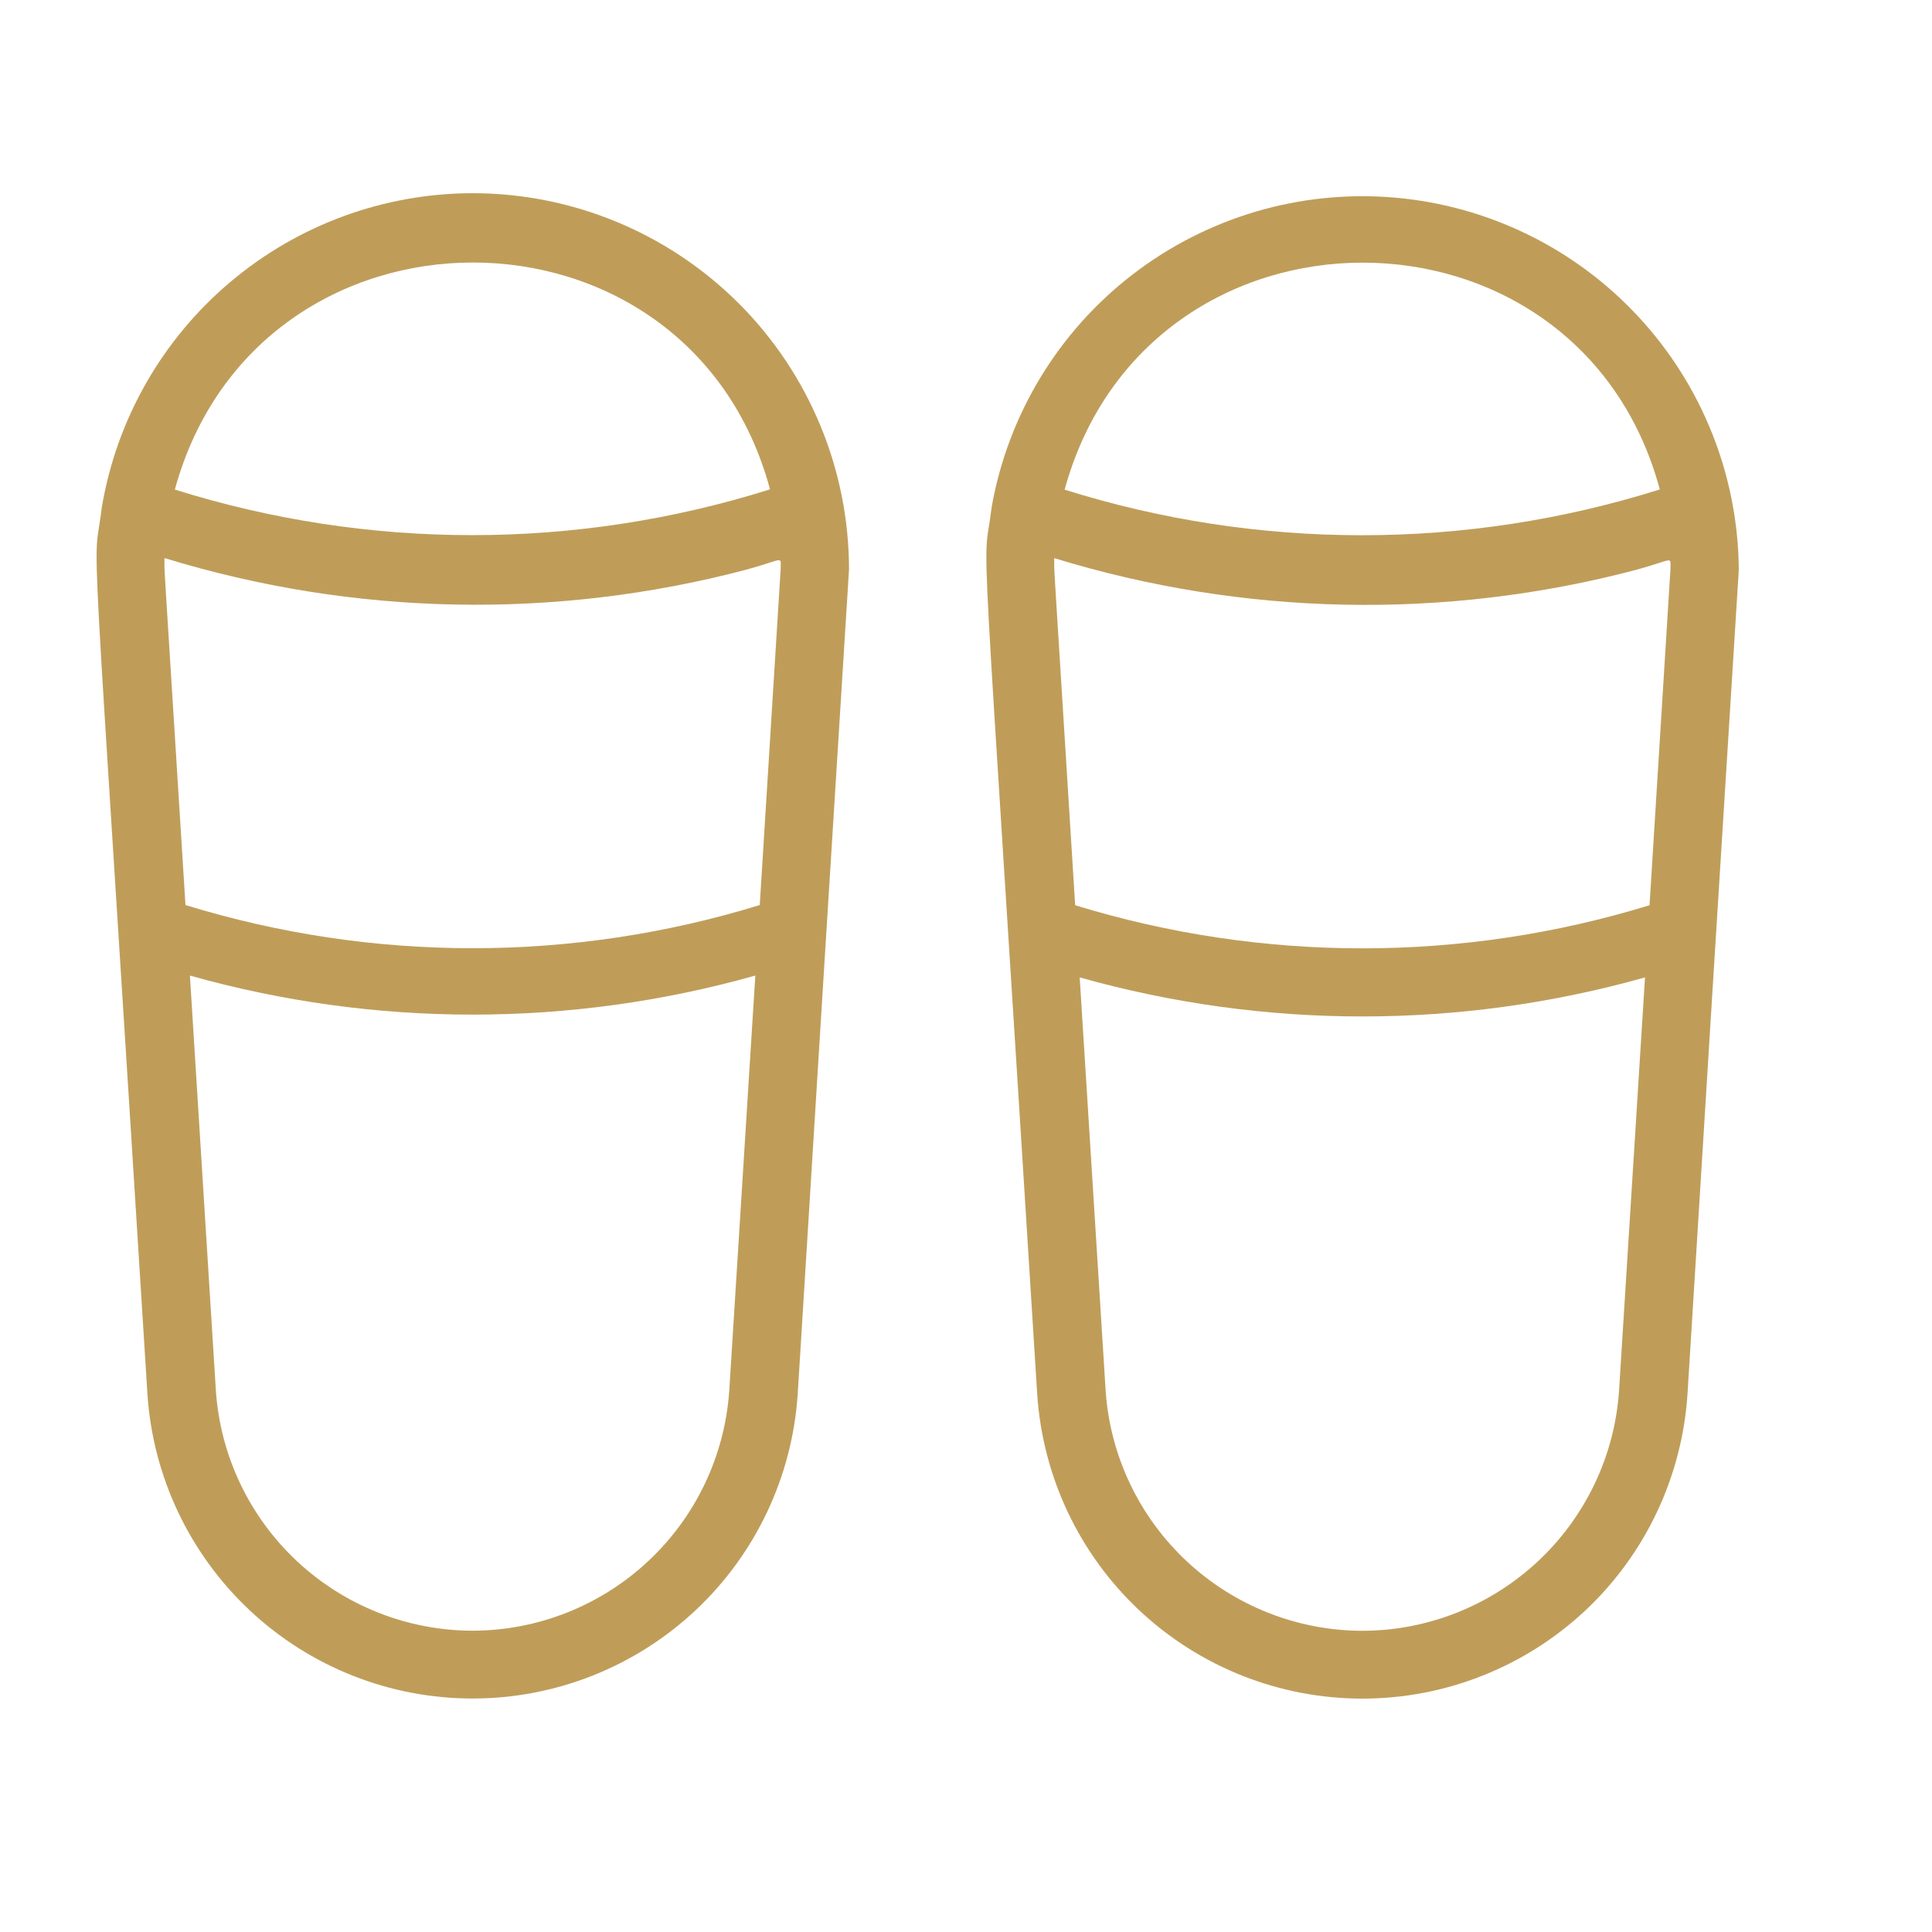
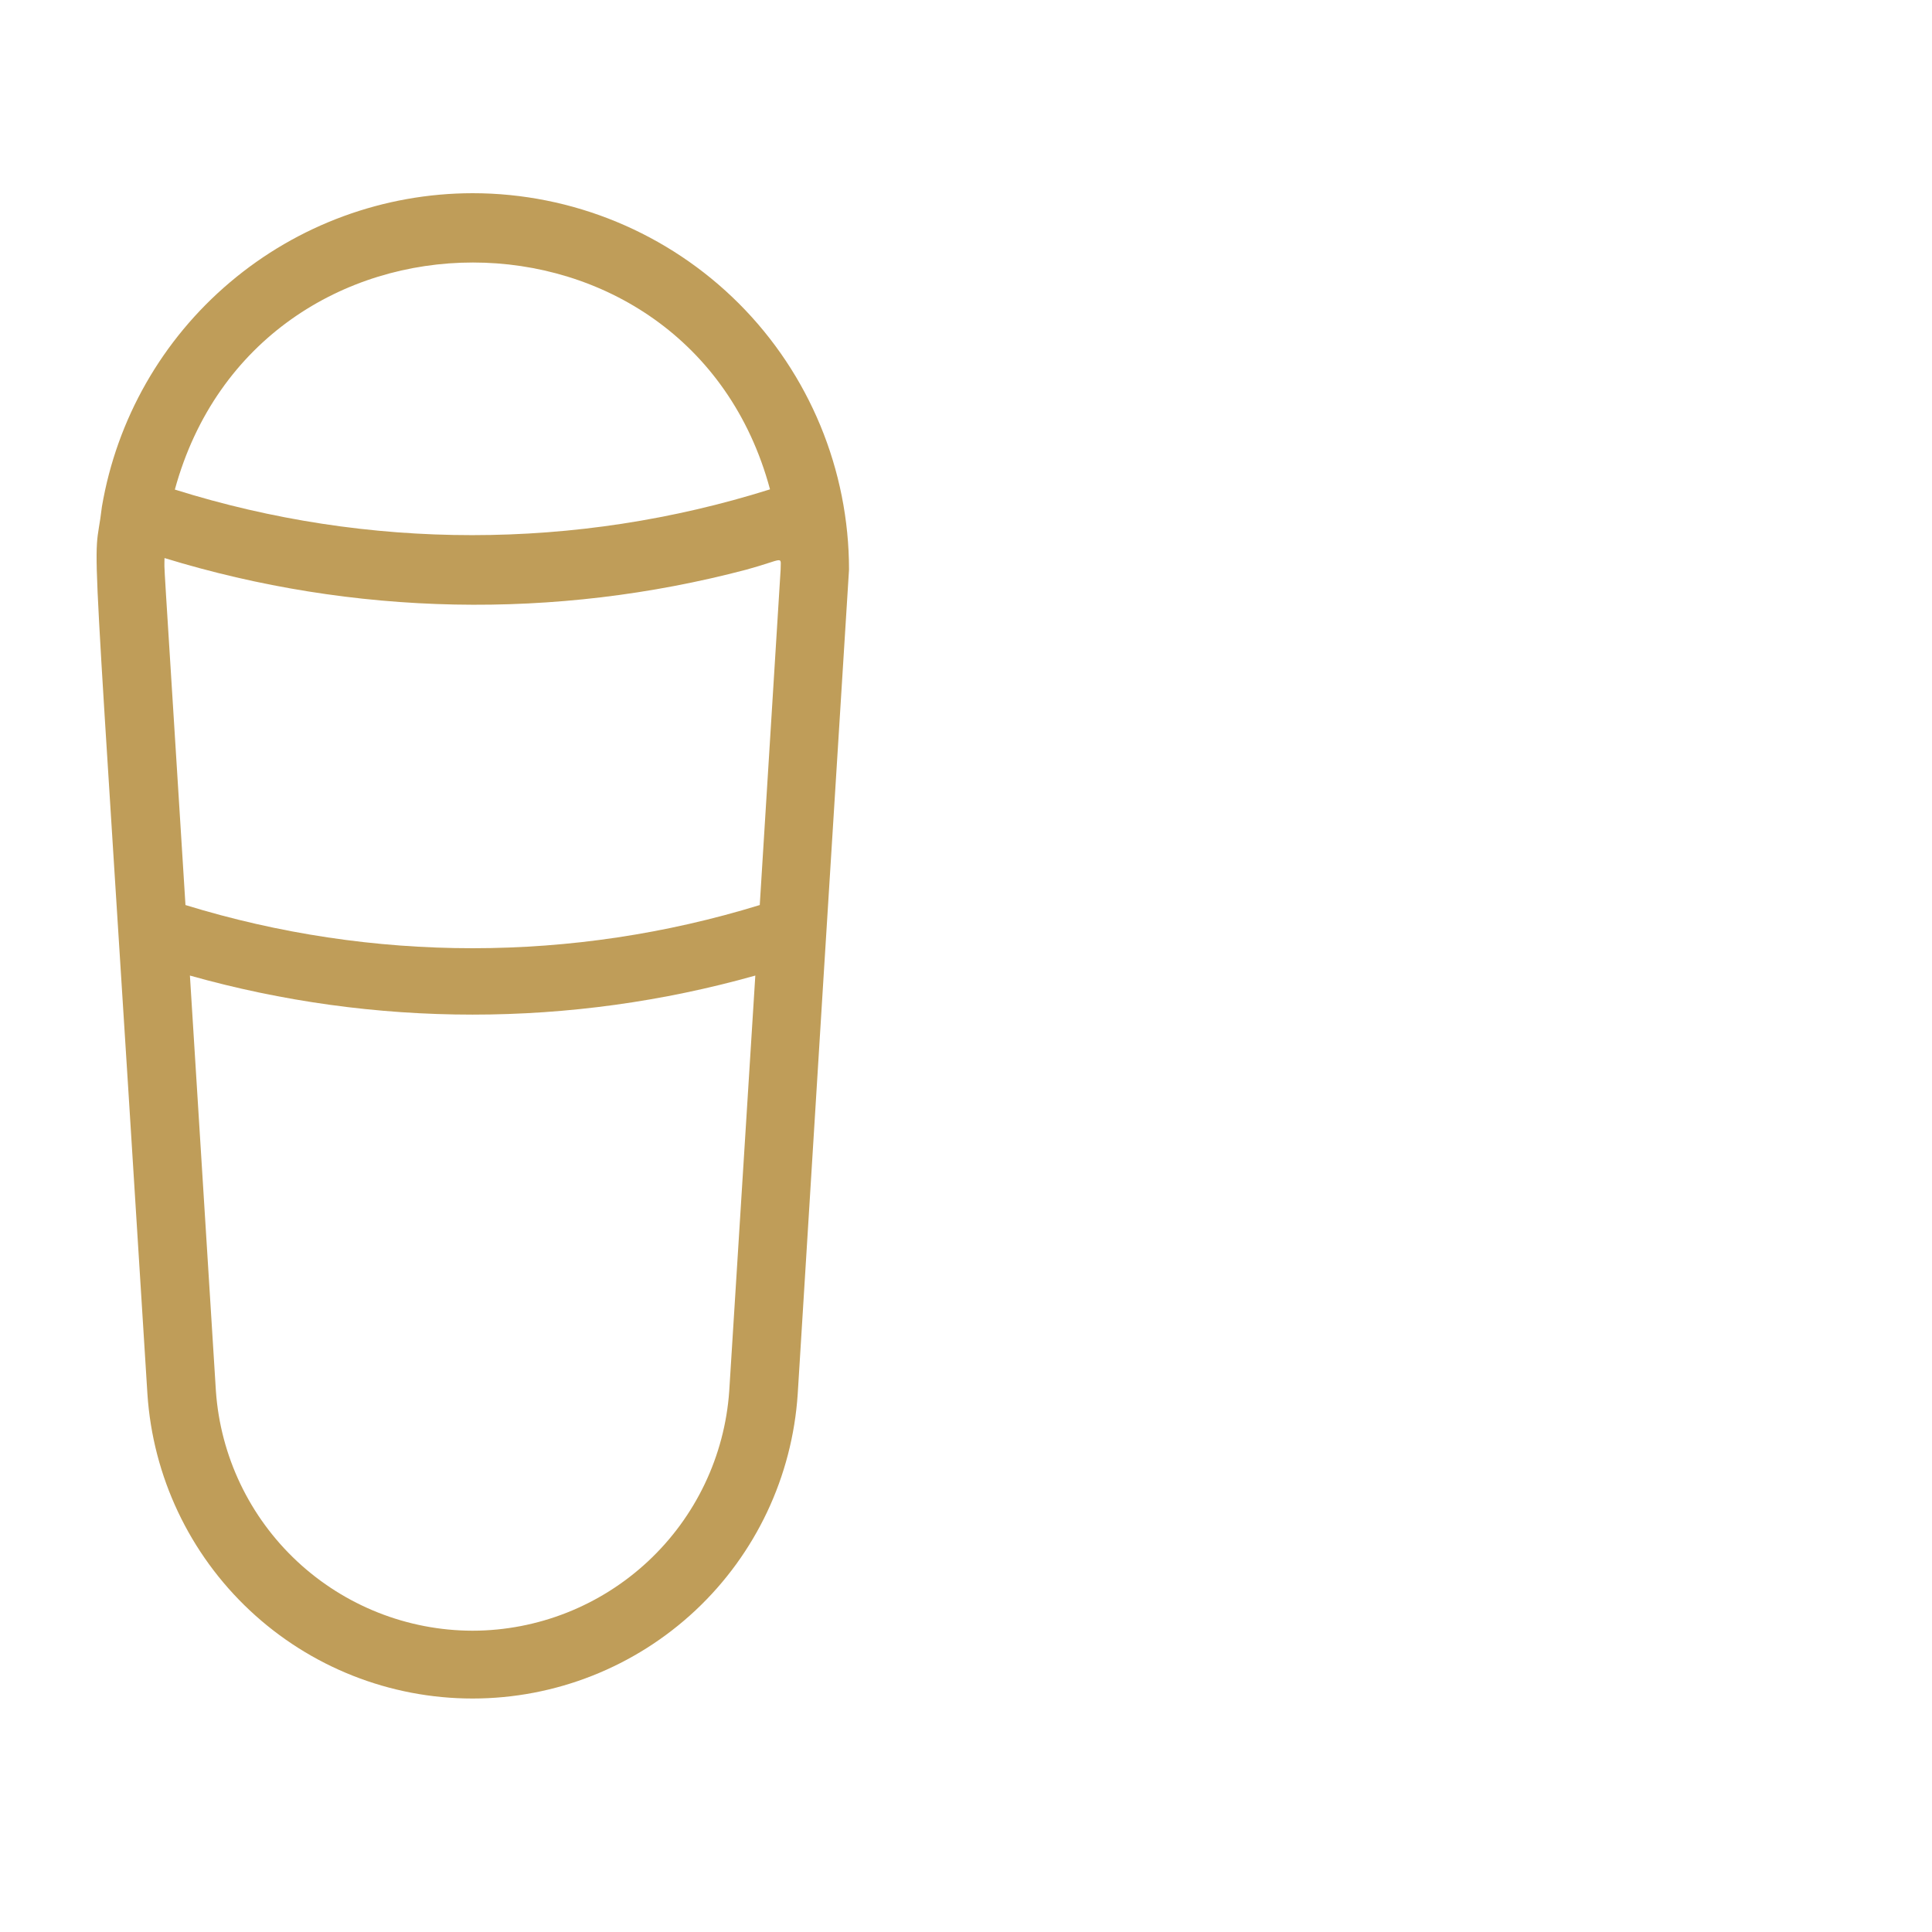
<svg xmlns="http://www.w3.org/2000/svg" width="20" height="20" viewBox="0 0 20 20" fill="none">
-   <path d="M18 5.899C17.993 4.927 17.623 3.993 16.962 3.28C16.302 2.567 15.399 2.127 14.431 2.045C13.462 1.963 12.498 2.247 11.728 2.839C10.957 3.431 10.436 4.29 10.266 5.247C10.174 6.03 10.124 4.602 10.737 14.43C10.793 15.285 11.171 16.087 11.797 16.673C12.422 17.258 13.246 17.584 14.103 17.584C14.96 17.584 15.784 17.258 16.41 16.673C17.035 16.087 17.413 15.285 17.469 14.43C17.614 12.074 17.848 8.318 18 5.899ZM10.914 5.778C12.872 6.379 14.958 6.421 16.937 5.899C17.338 5.789 17.292 5.75 17.292 5.899L17.076 9.371C15.139 9.966 13.068 9.966 11.13 9.371C10.883 5.399 10.914 5.973 10.914 5.778ZM17.175 5.069C15.172 5.698 13.024 5.698 11.021 5.069C11.878 1.934 16.339 1.938 17.182 5.066L17.175 5.069ZM14.103 16.882C13.429 16.881 12.78 16.624 12.287 16.164C11.794 15.704 11.493 15.074 11.446 14.402L11.177 10.118C13.09 10.657 15.116 10.657 17.029 10.118L16.76 14.402C16.713 15.074 16.412 15.704 15.919 16.164C15.426 16.624 14.777 16.881 14.103 16.882Z" fill="#BF9D59" />
  <path d="M4.892 2C3.972 2.001 3.083 2.328 2.381 2.922C1.678 3.516 1.209 4.339 1.055 5.245C0.963 6.028 0.913 4.601 1.526 14.429C1.582 15.284 1.961 16.085 2.586 16.671C3.211 17.257 4.035 17.583 4.892 17.583C5.749 17.583 6.573 17.257 7.199 16.671C7.824 16.085 8.202 15.284 8.258 14.429C8.403 12.073 8.637 8.317 8.789 5.897C8.789 4.864 8.379 3.872 7.648 3.141C6.917 2.411 5.926 2 4.892 2ZM1.703 5.777C3.661 6.378 5.747 6.419 7.726 5.897C8.127 5.787 8.081 5.748 8.081 5.897L7.865 9.369C5.928 9.965 3.857 9.965 1.92 9.369C1.672 5.398 1.703 5.972 1.703 5.777ZM7.964 5.068C5.961 5.697 3.813 5.697 1.81 5.068C2.667 1.933 7.128 1.936 7.971 5.065L7.964 5.068ZM4.892 16.881C4.218 16.88 3.569 16.623 3.076 16.163C2.583 15.703 2.282 15.073 2.235 14.4L1.966 10.099C3.879 10.638 5.905 10.638 7.819 10.099L7.549 14.4C7.502 15.073 7.201 15.703 6.708 16.163C6.215 16.623 5.566 16.88 4.892 16.881Z" fill="#BF9D59" />
</svg>